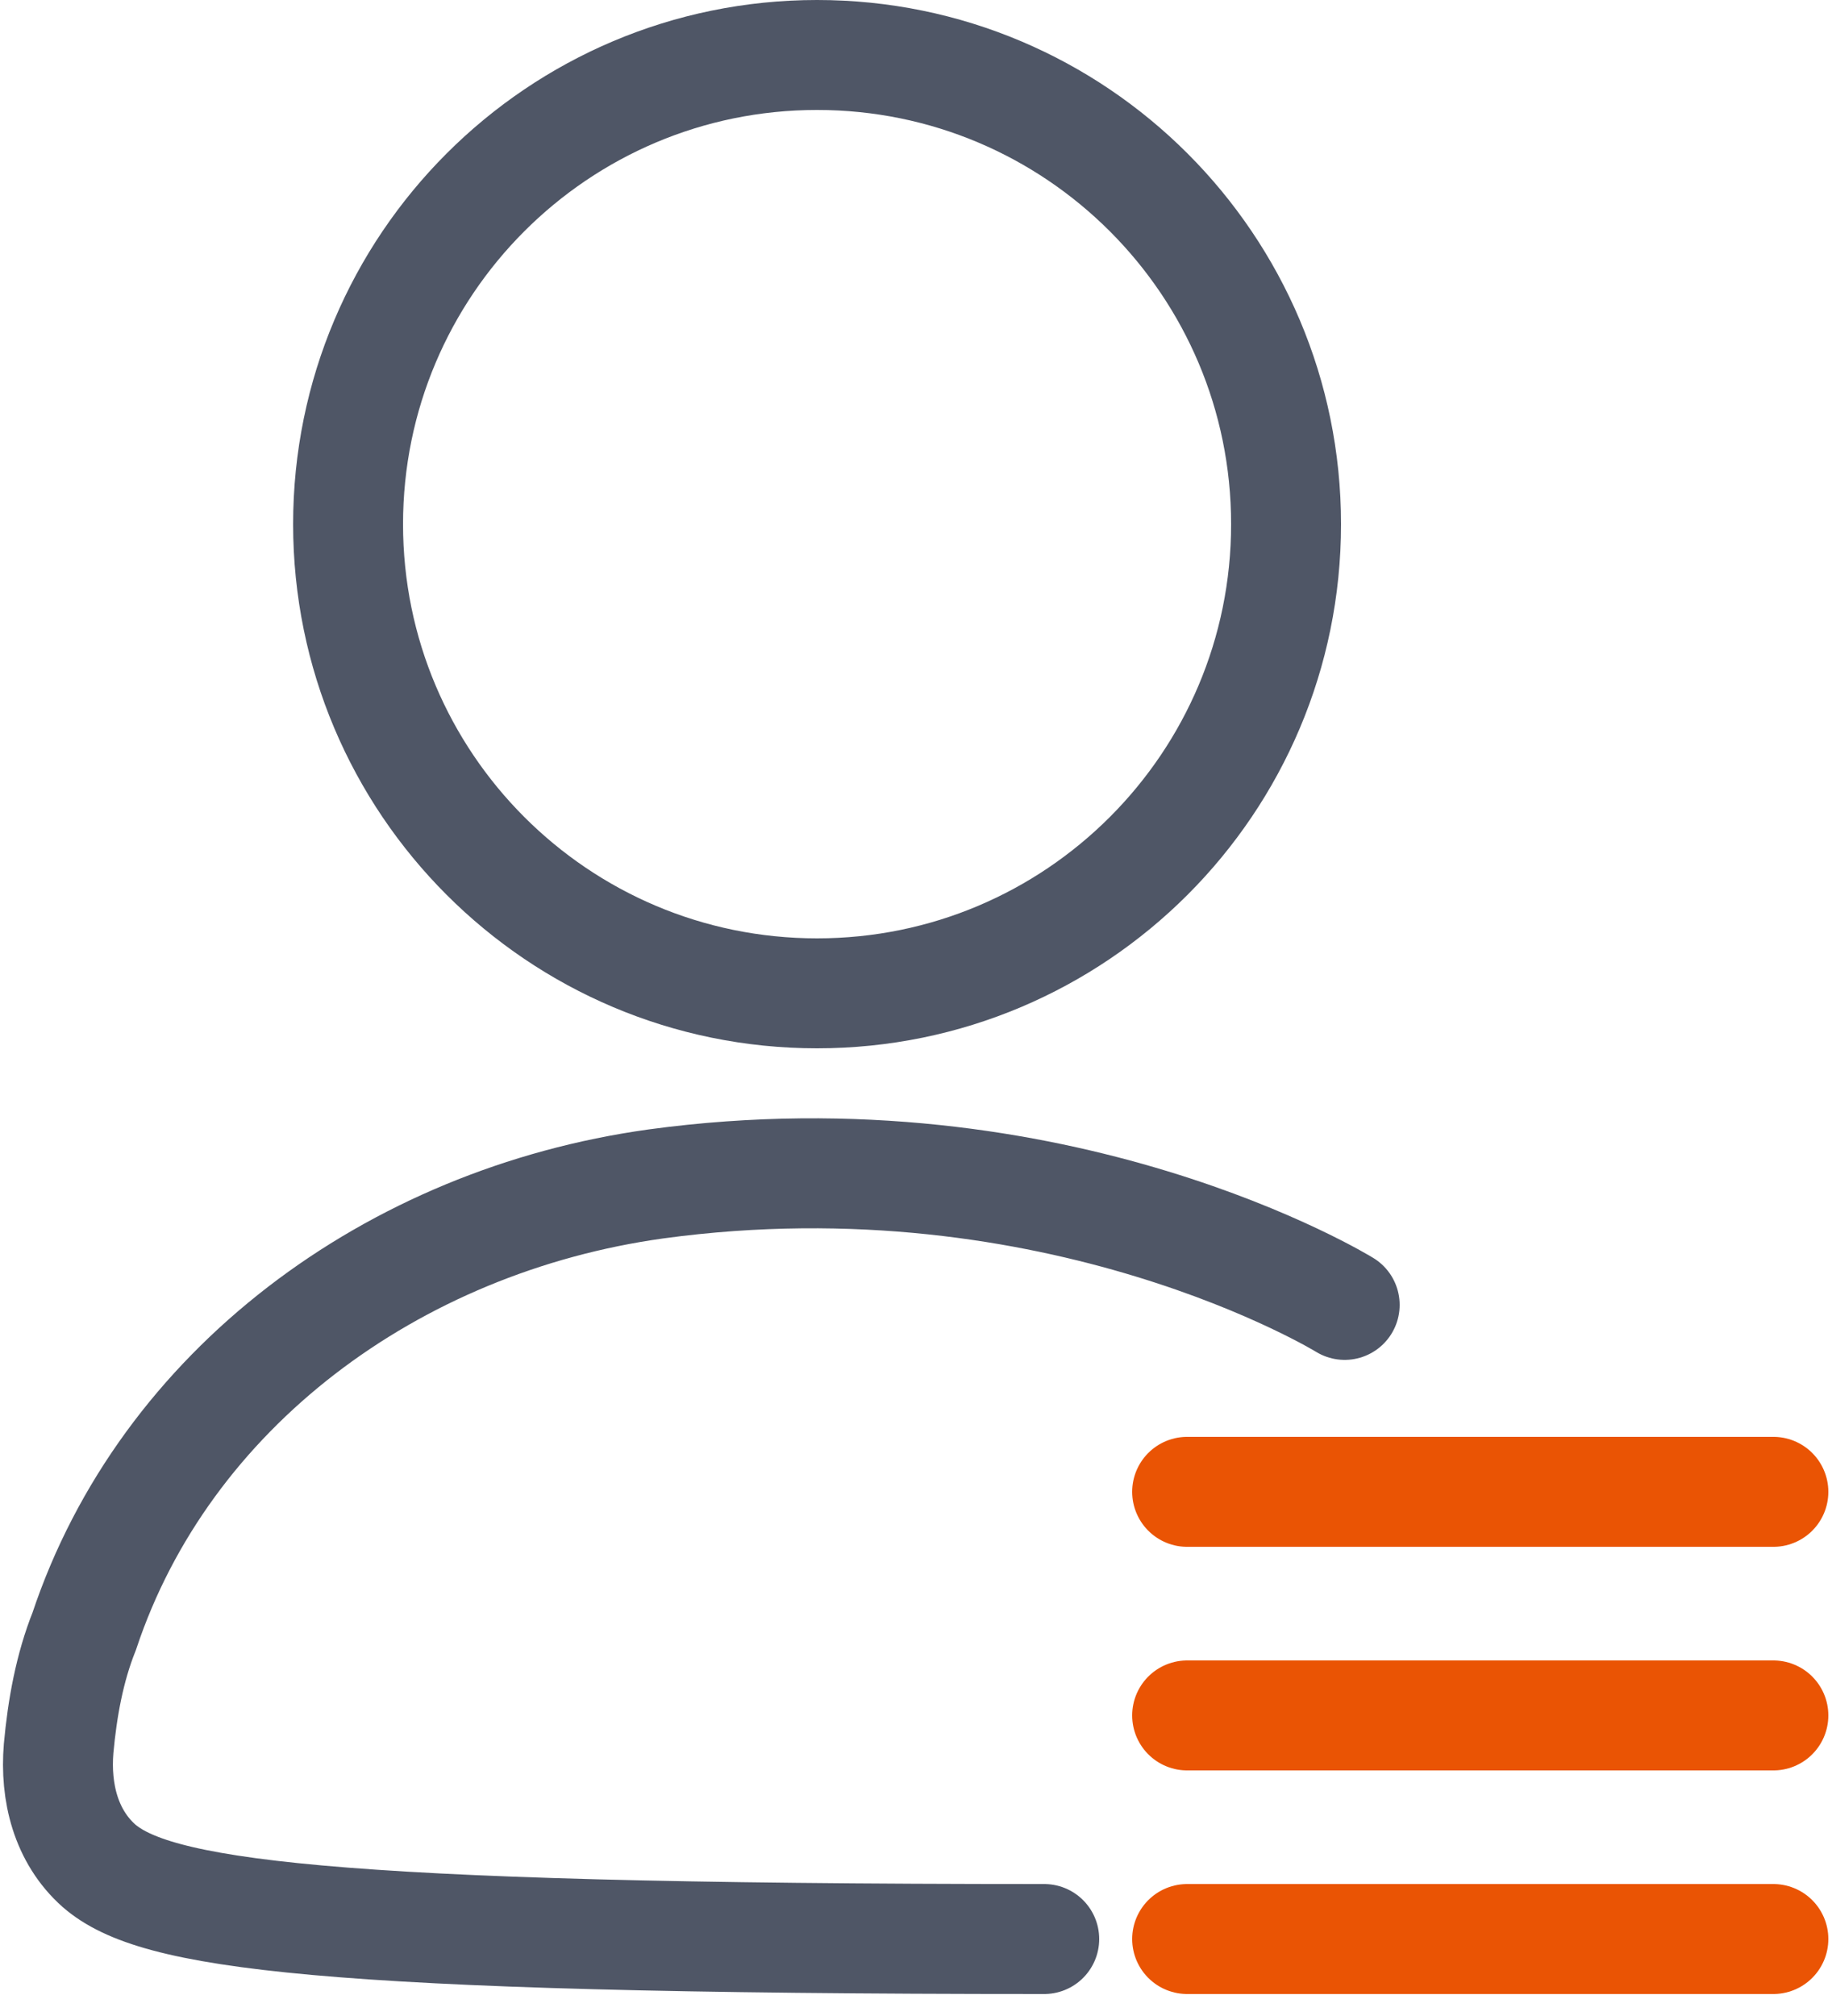
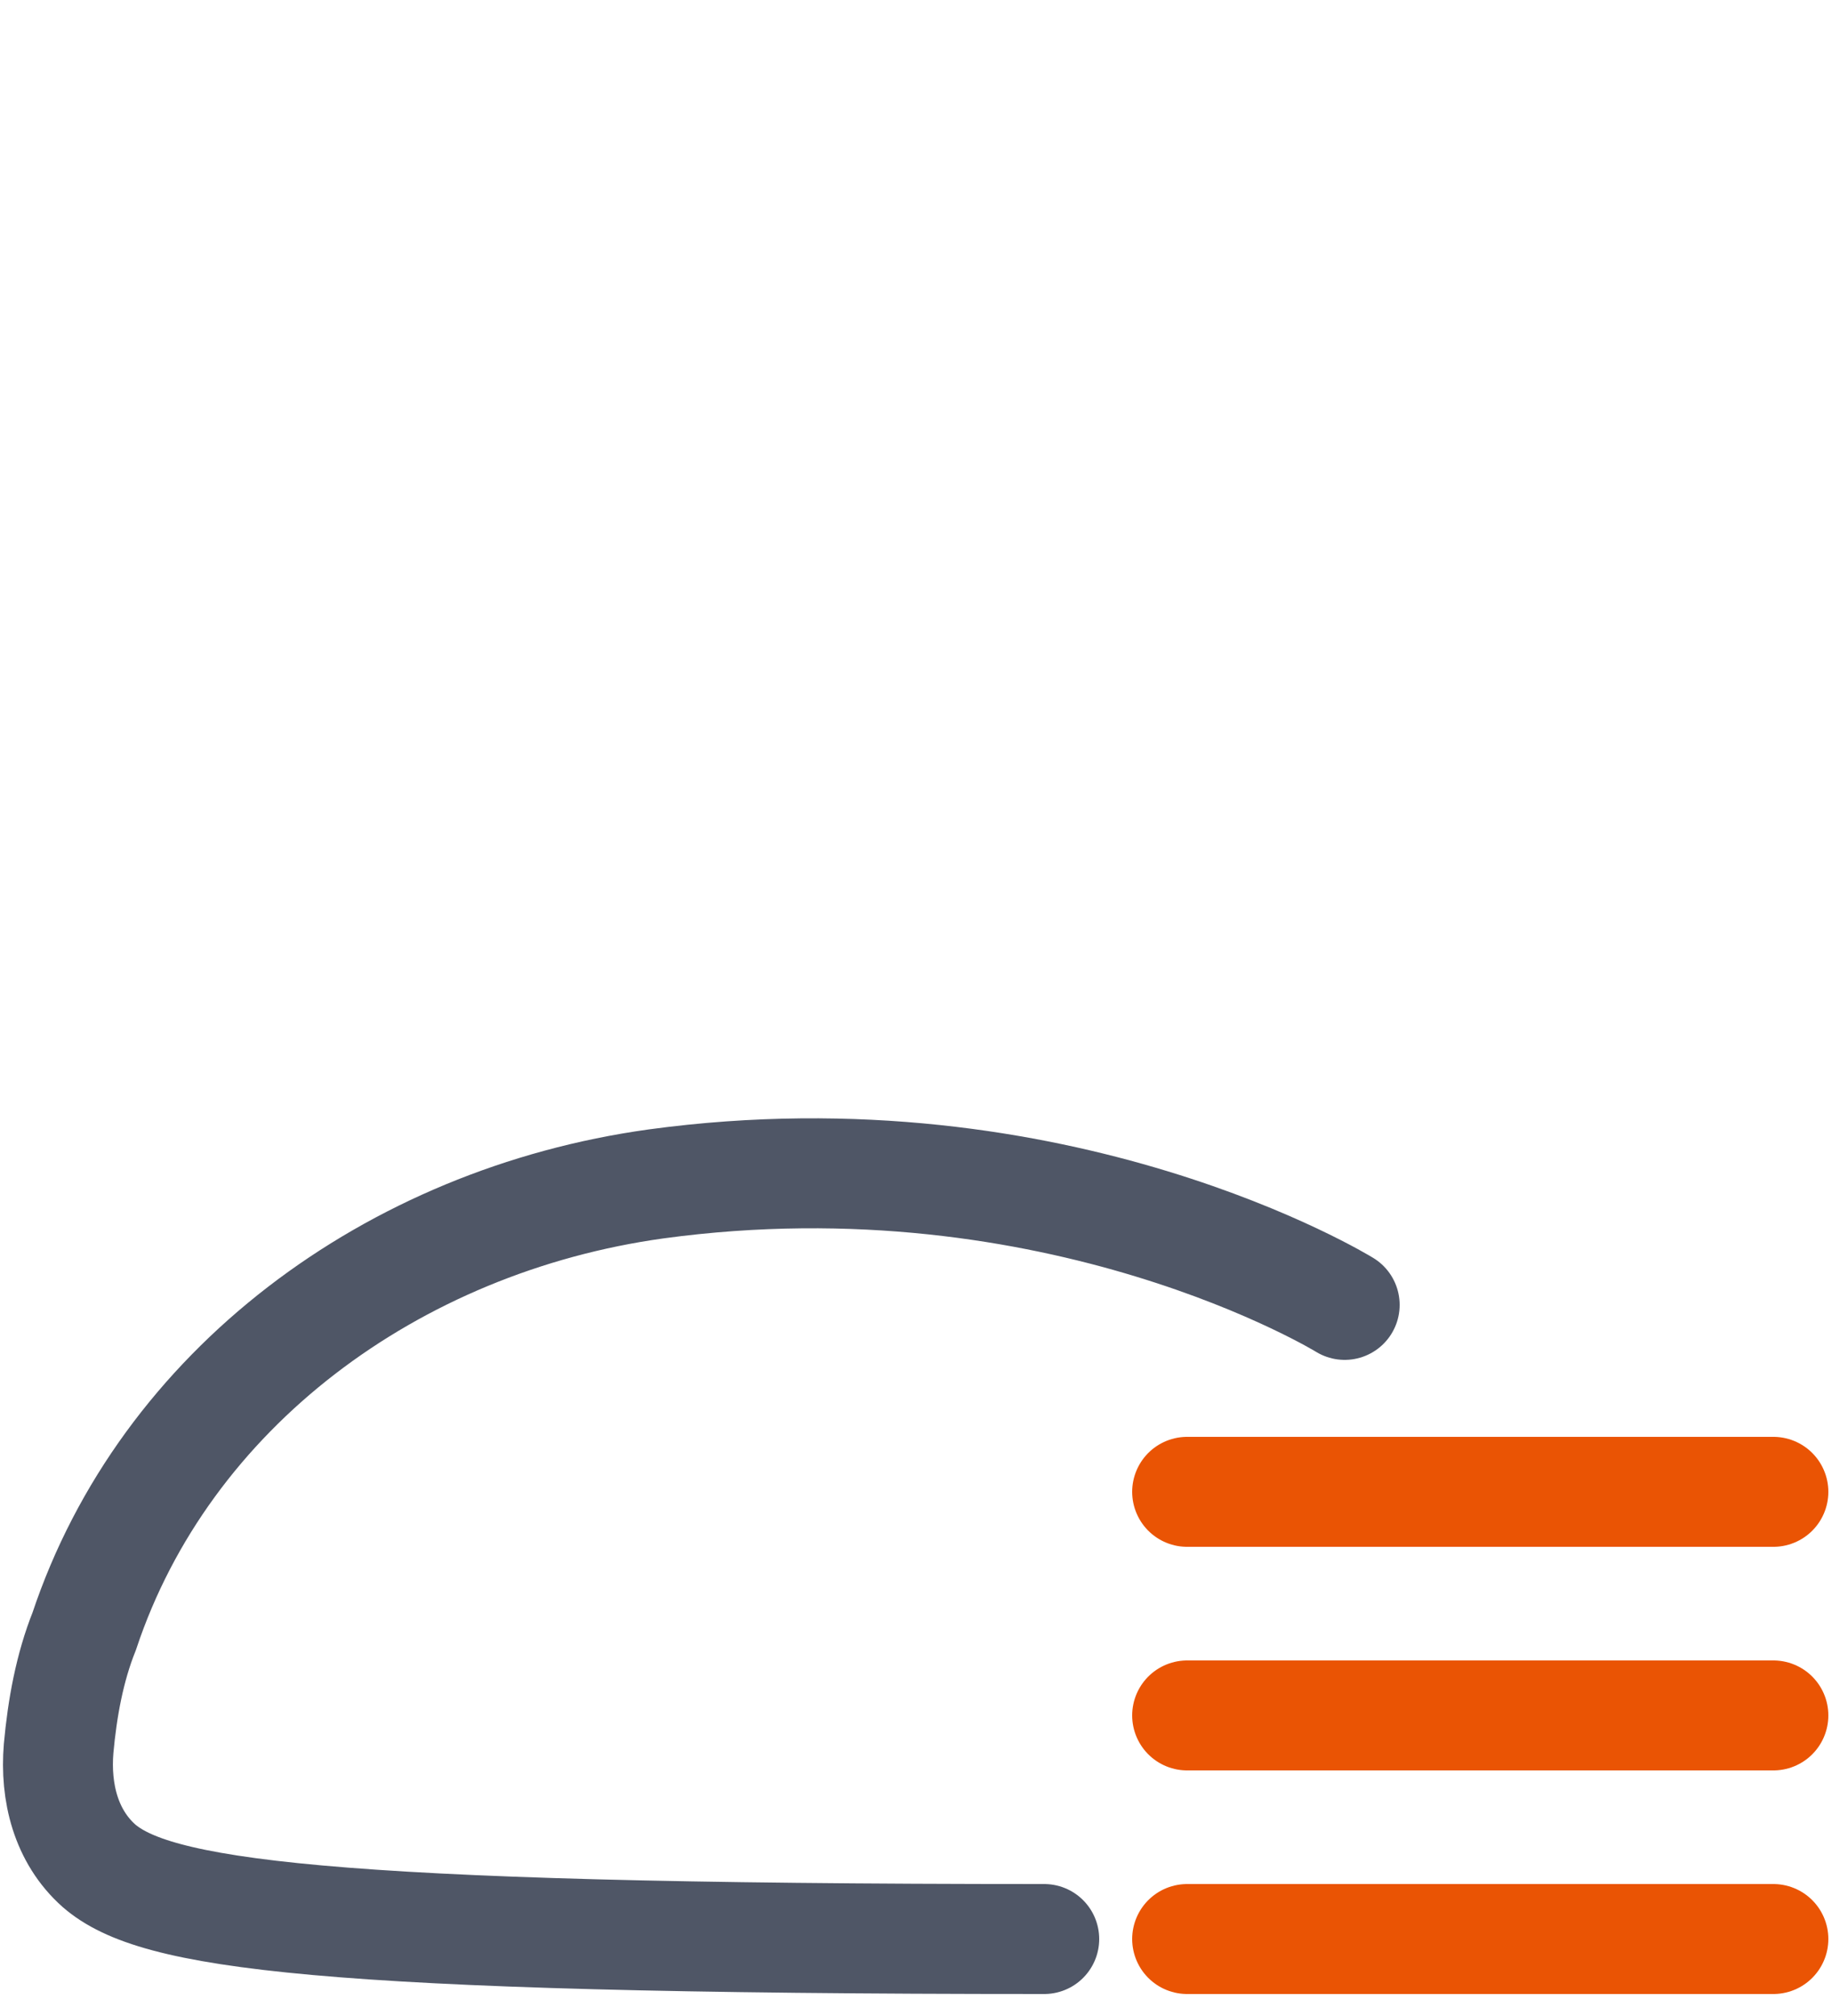
<svg xmlns="http://www.w3.org/2000/svg" width="50" height="55" viewBox="0 0 50 55" fill="none">
  <g id="ä¹å¹å½å°äººåèµæºæå¡" clip-path="url(#clip0_155_1108)">
    <g id="Group">
-       <path id="Vector" d="M22.3 27.1C29.369 27.1 35.1 21.369 35.1 14.3C35.1 7.231 29.369 1.5 22.3 1.5C15.231 1.5 9.5 7.231 9.5 14.3C9.5 21.369 15.231 27.1 22.3 27.1Z" stroke="#4F5666" stroke-width="3" stroke-miterlimit="10" stroke-linecap="round" />
      <path id="Vector_2" d="M36.7 35.6C36.7 35.6 28.9 30.8 17.9 32.3C10.7 33.3 4.5 37.9 2.3 44.5C1.9 45.5 1.7 46.6 1.6 47.7C1.5 48.9 1.8 50.1 2.7 50.9C4.2 52.2 8.5 52.9 28.5 52.9" stroke="#4F5666" stroke-width="3" stroke-miterlimit="10" stroke-linecap="round" />
      <path id="Vector_3" d="M32.4 46.8H48.4" stroke="#EA5404" stroke-width="3" stroke-miterlimit="10" stroke-linecap="round" />
      <path id="Vector_4" d="M32.4 52.9H48.4" stroke="#EA5404" stroke-width="3" stroke-miterlimit="10" stroke-linecap="round" />
      <path id="Vector_5" d="M32.4 40.7H48.4" stroke="#EA5404" stroke-width="3" stroke-miterlimit="10" stroke-linecap="round" />
    </g>
  </g>
  <defs>
    <clipPath id="clip0_155_1108">
      <rect width="49.9" height="54.4" fill="white" />
    </clipPath>
  </defs>
</svg>